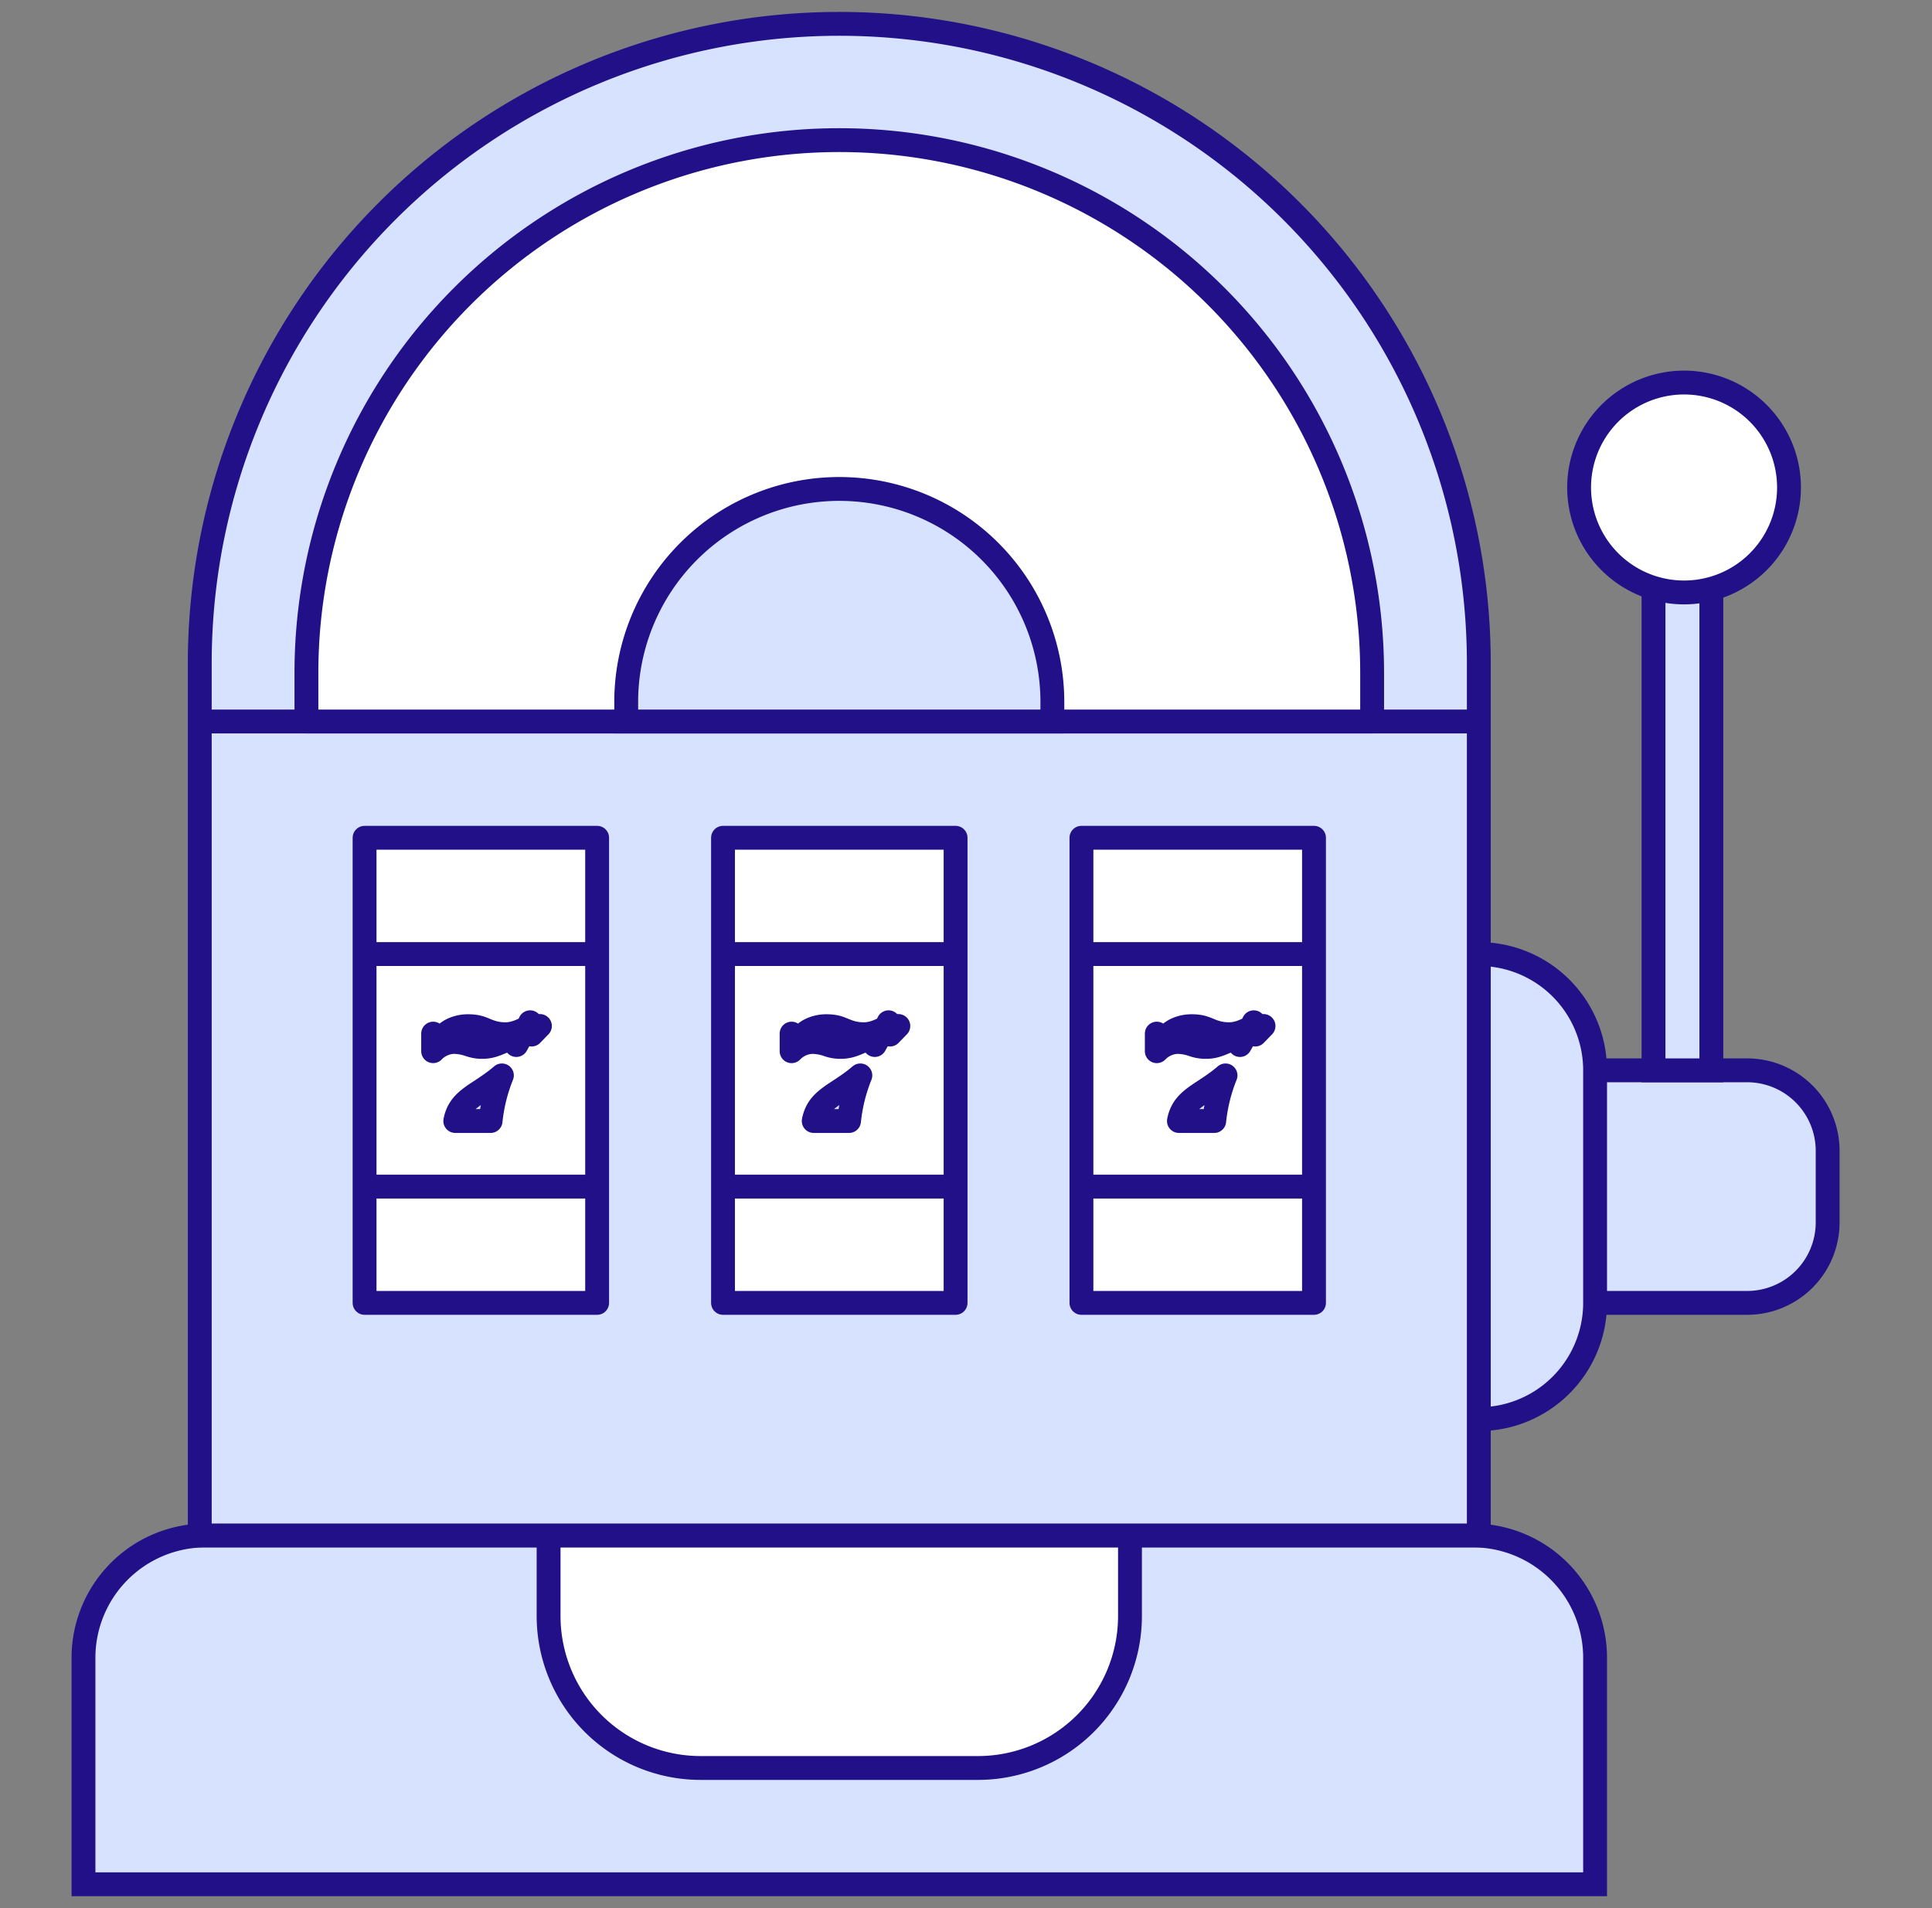
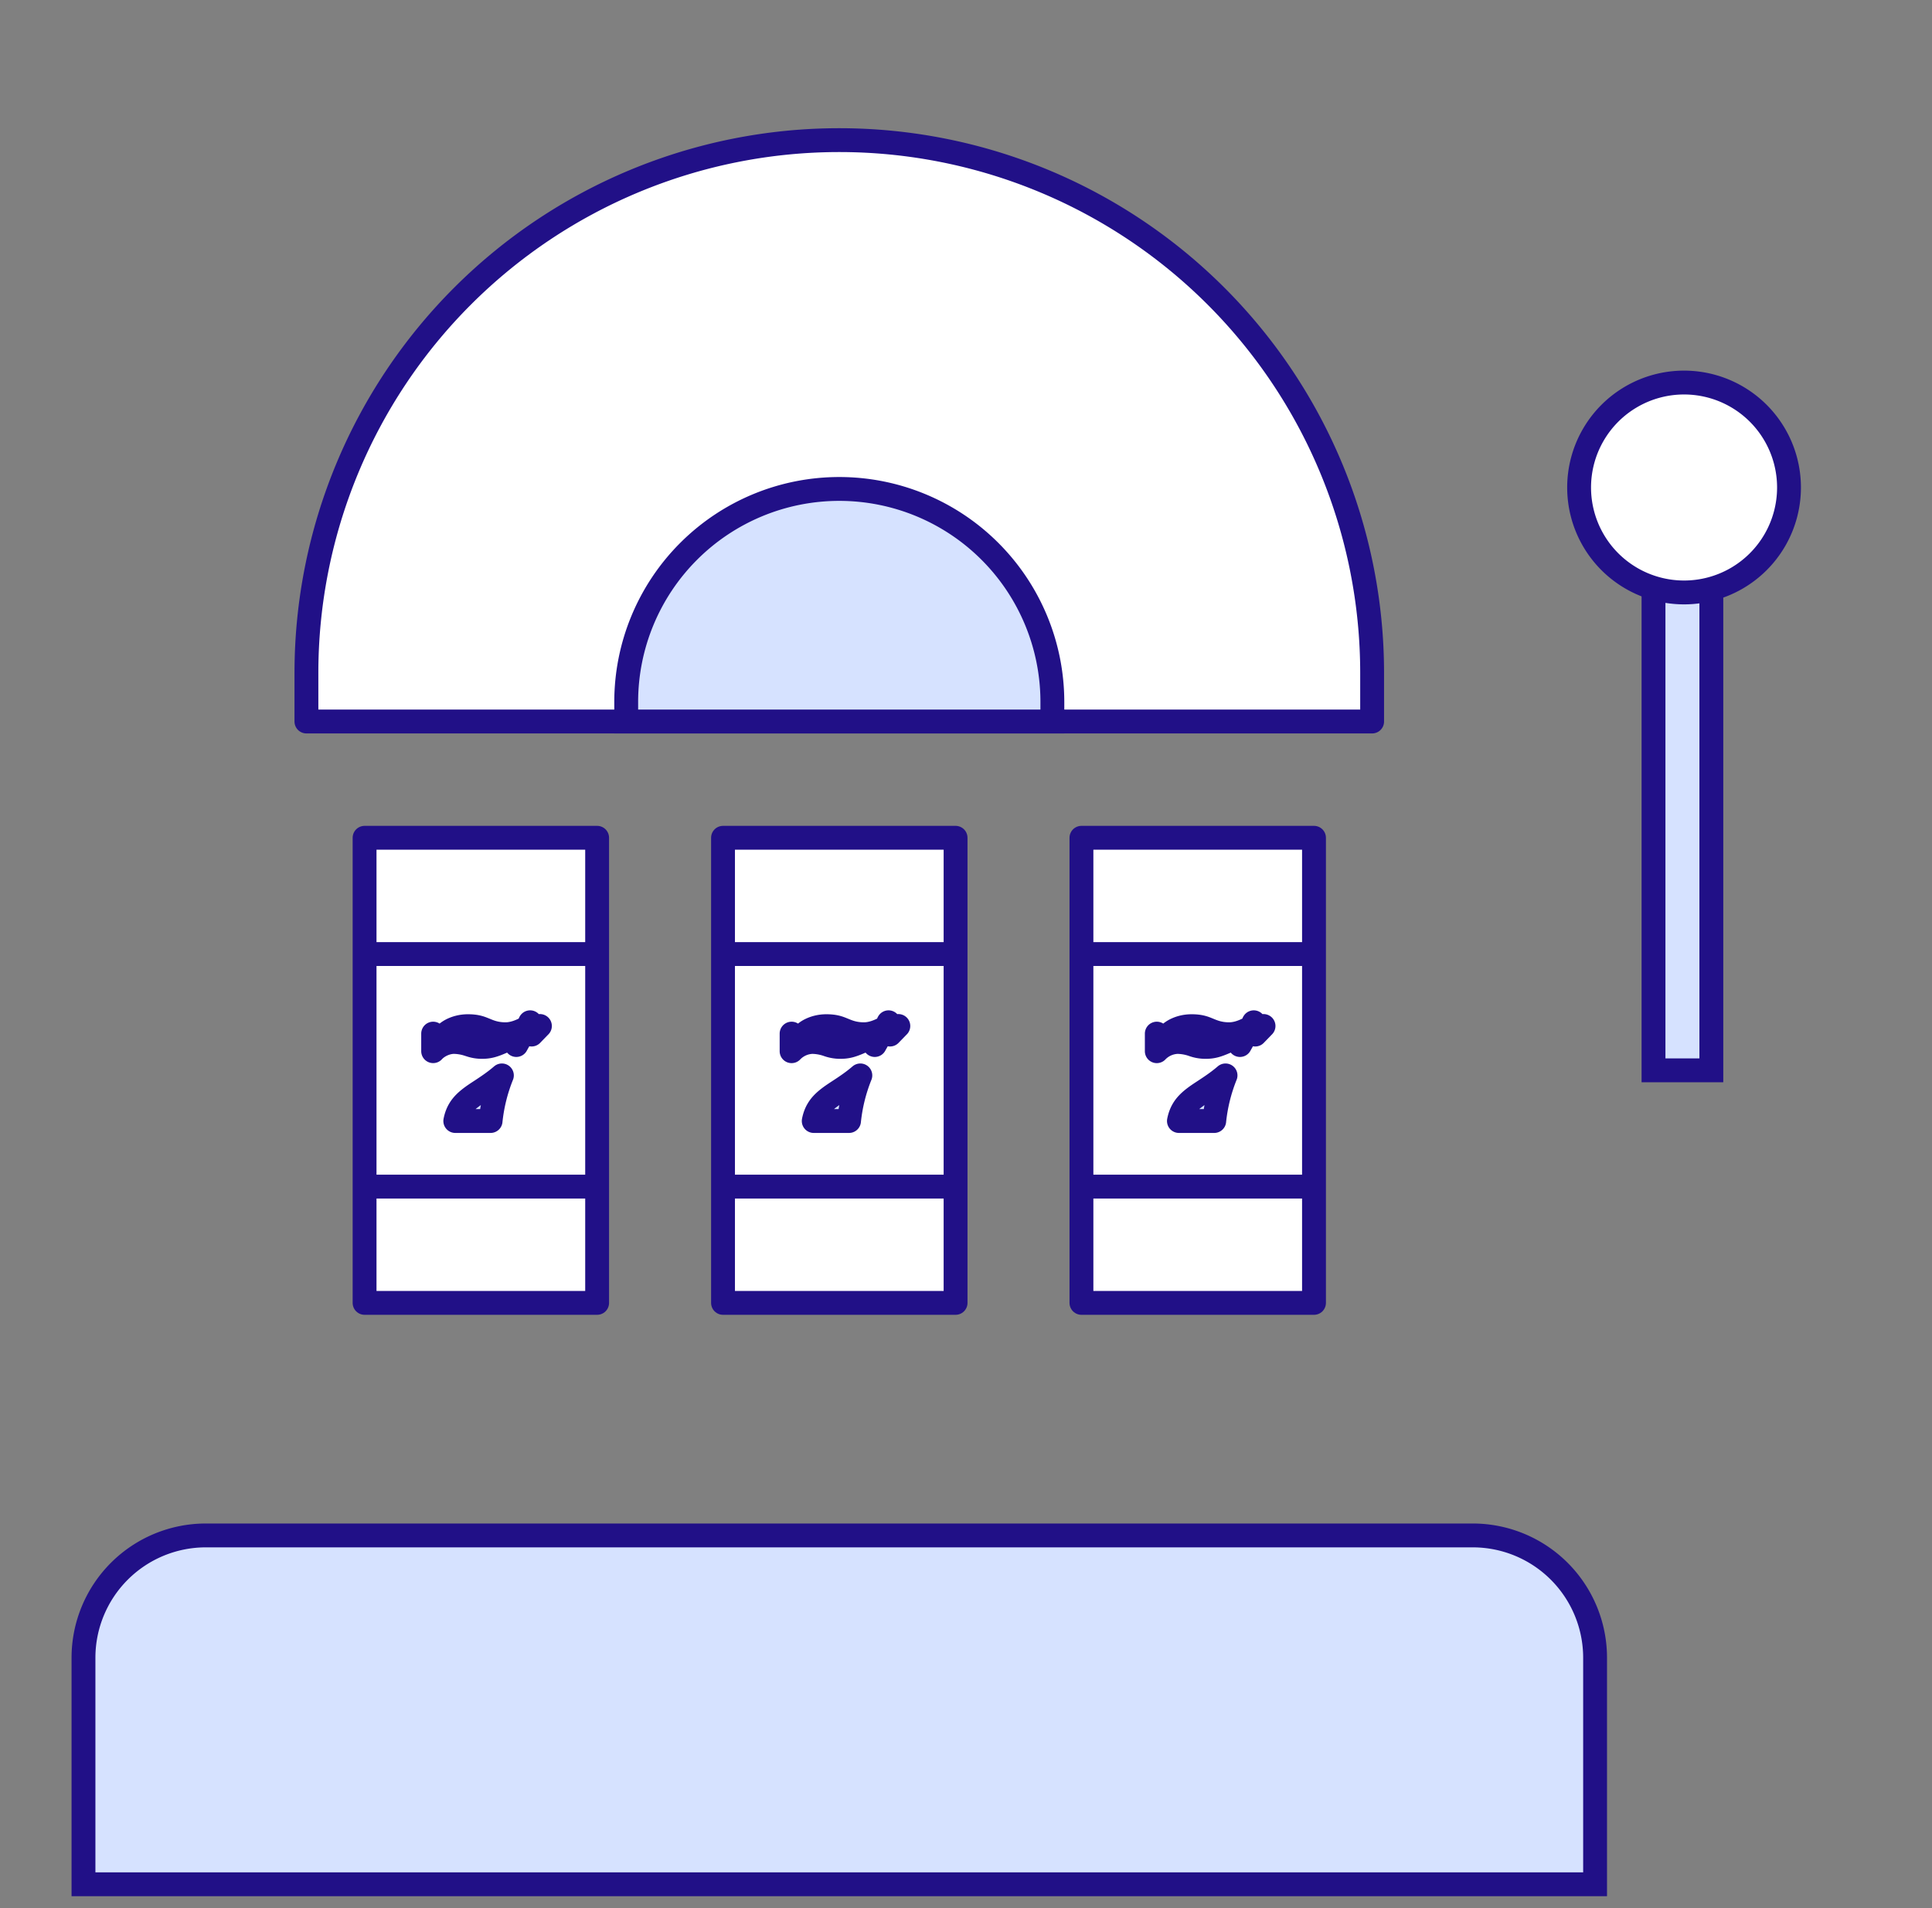
<svg xmlns="http://www.w3.org/2000/svg" width="81" height="80" fill="none">
  <rect width="100%" height="100%" fill="#808080" stroke="none" />
  <path d="M8.63 64.375h53.114a5.131 5.131 0 015.131 5.13V79H3.5v-9.494a5.131 5.131 0 015.13-5.131v0z" fill="#D6E2FF" stroke="#211087" />
-   <path d="M23 64.375h24.375v3.376a6.374 6.374 0 01-6.374 6.374H29.374A6.374 6.374 0 0123 67.751v-3.376z" fill="#fff" stroke="#211087" stroke-linecap="round" stroke-linejoin="round" />
-   <path d="M62 40a4.875 4.875 0 014.875 4.875v9.75A4.875 4.875 0 0162 59.5V40zm4.875 4.875h6.374a3.376 3.376 0 013.376 3.376v2.986a3.375 3.375 0 01-3.376 3.388h-6.374v-9.75z" fill="#D6E2FF" stroke="#211087" />
  <path d="M71.75 20.5h-2.426v24.375h2.425V20.5z" fill="#D6E2FF" stroke="#211087" />
  <path d="M70.605 24.839a4.4 4.4 0 100-8.8 4.4 4.4 0 000 8.8z" fill="#fff" stroke="#211087" stroke-linecap="round" stroke-linejoin="round" />
-   <path d="M62 30.25H8.375v34.125H62V30.25zM35.188 1A26.812 26.812 0 0162 27.813v2.437H8.375v-2.438A26.813 26.813 0 0135.188 1v0z" fill="#D6E2FF" stroke="#211087" />
  <path d="M35.187 5.875a22.34 22.34 0 0122.34 22.34v2.035h-44.68v-2.035a22.34 22.34 0 0122.34-22.34v0z" fill="#fff" stroke="#211087" stroke-linecap="round" stroke-linejoin="round" />
  <path d="M35.187 20.5a8.934 8.934 0 018.934 8.933v.817H26.254v-.817a8.934 8.934 0 018.933-8.933v0z" fill="#D6E2FF" stroke="#211087" />
  <path d="M25.035 35.125h-9.75V40h9.75v-4.875zm0 4.875h-9.75v9.75h9.75V40zm0 9.75h-9.75v4.875h9.75V49.75zm15.028-14.625h-9.75V40h9.75v-4.875zm0 4.875h-9.75v9.75h9.75V40zm0 9.75h-9.75v4.875h9.75V49.75zM55.09 35.125h-9.75V40h9.75v-4.875zm0 4.875h-9.75v9.75h9.75V40zm0 9.75h-9.75v4.875h9.75V49.75z" fill="#fff" stroke="#211087" stroke-linecap="round" stroke-linejoin="round" />
  <path d="M21.917 43.179c.042-.02.082-.04.121-.061l.013.014c-.135.215-.272.443-.404.682a.5.5 0 00-.586-.14c-.375.164-.563.219-.86.219a1.54 1.54 0 01-.494-.083l-.043-.013a2.06 2.06 0 00-.629-.112c-.225 0-.469.082-.66.207a1.126 1.126 0 00-.215.18v-.736a.502.502 0 00.605-.048h0l-.002.002-.001.001-.002.002h0l.004-.004a1.214 1.214 0 01.197-.12c.148-.07.37-.145.657-.145.34 0 .507.063.677.132l.045.018c.197.082.453.188.853.188.279 0 .54-.096.724-.183zm.37.196a.401.401 0 01-.011-.011l.278-.27.002-.002.08-.076-.077.078-.002.003-.27.278zm-2.13 2.359c.265-.175.577-.38.885-.646A7.072 7.072 0 0020.568 47h-1.48c.04-.204.104-.359.18-.485.123-.205.299-.37.542-.547.1-.073.218-.15.346-.234zm2.069-2.873l-.006.009.006-.01zm14.718.318c.042-.02.083-.04.121-.061l.014.014a14.33 14.33 0 00-.404.682.5.5 0 00-.587-.14c-.375.164-.563.219-.86.219a1.555 1.555 0 01-.537-.096 2.063 2.063 0 00-.63-.112 1.261 1.261 0 00-.873.388v-.737a.497.497 0 00.604-.048h0l-.001.002-.002.001-.002.002h0l.004-.004a1.201 1.201 0 01.197-.12c.148-.07.37-.145.657-.145.34 0 .508.063.677.132l.045.018c.197.082.454.188.854.188.278 0 .54-.096.723-.183zm.37.196a.397.397 0 01-.01-.011l.277-.27.002-.002.08-.076-.077.078-.002.003-.27.278zm-2.13 2.359c.266-.175.578-.38.886-.646A7.07 7.07 0 0035.596 47h-1.48c.04-.204.104-.359.18-.485.122-.205.298-.37.541-.547.101-.073.218-.15.346-.234zm2.07-2.873l-.007.009.006-.01zm15.002.318c.042-.02.082-.04.12-.061l.014.014a14.33 14.33 0 00-.404.682.5.5 0 00-.586-.14c-.375.164-.563.219-.86.219a1.555 1.555 0 01-.537-.096 2.063 2.063 0 00-.63-.112 1.261 1.261 0 00-.874.388v-.737a.503.503 0 00.605-.048h0l-.002.002-.002.001-.001.002h0l.004-.004a1.208 1.208 0 01.197-.12c.148-.07.37-.145.657-.145.34 0 .507.063.677.132l.044.018c.198.082.454.188.854.188.279 0 .54-.096.724-.183zm.37.196a.597.597 0 01-.011-.011l.278-.27.002-.002.079-.076-.076.078-.002.003-.27.278zm-2.131 2.359c.266-.175.578-.38.886-.646A7.074 7.074 0 0050.907 47h-1.48c.04-.204.104-.359.18-.485.123-.205.299-.37.542-.547.1-.073.218-.15.346-.234zm2.07-2.873l-.006.009.006-.01z" fill="#D6E2FF" stroke="#211087" stroke-linejoin="round" />
</svg>